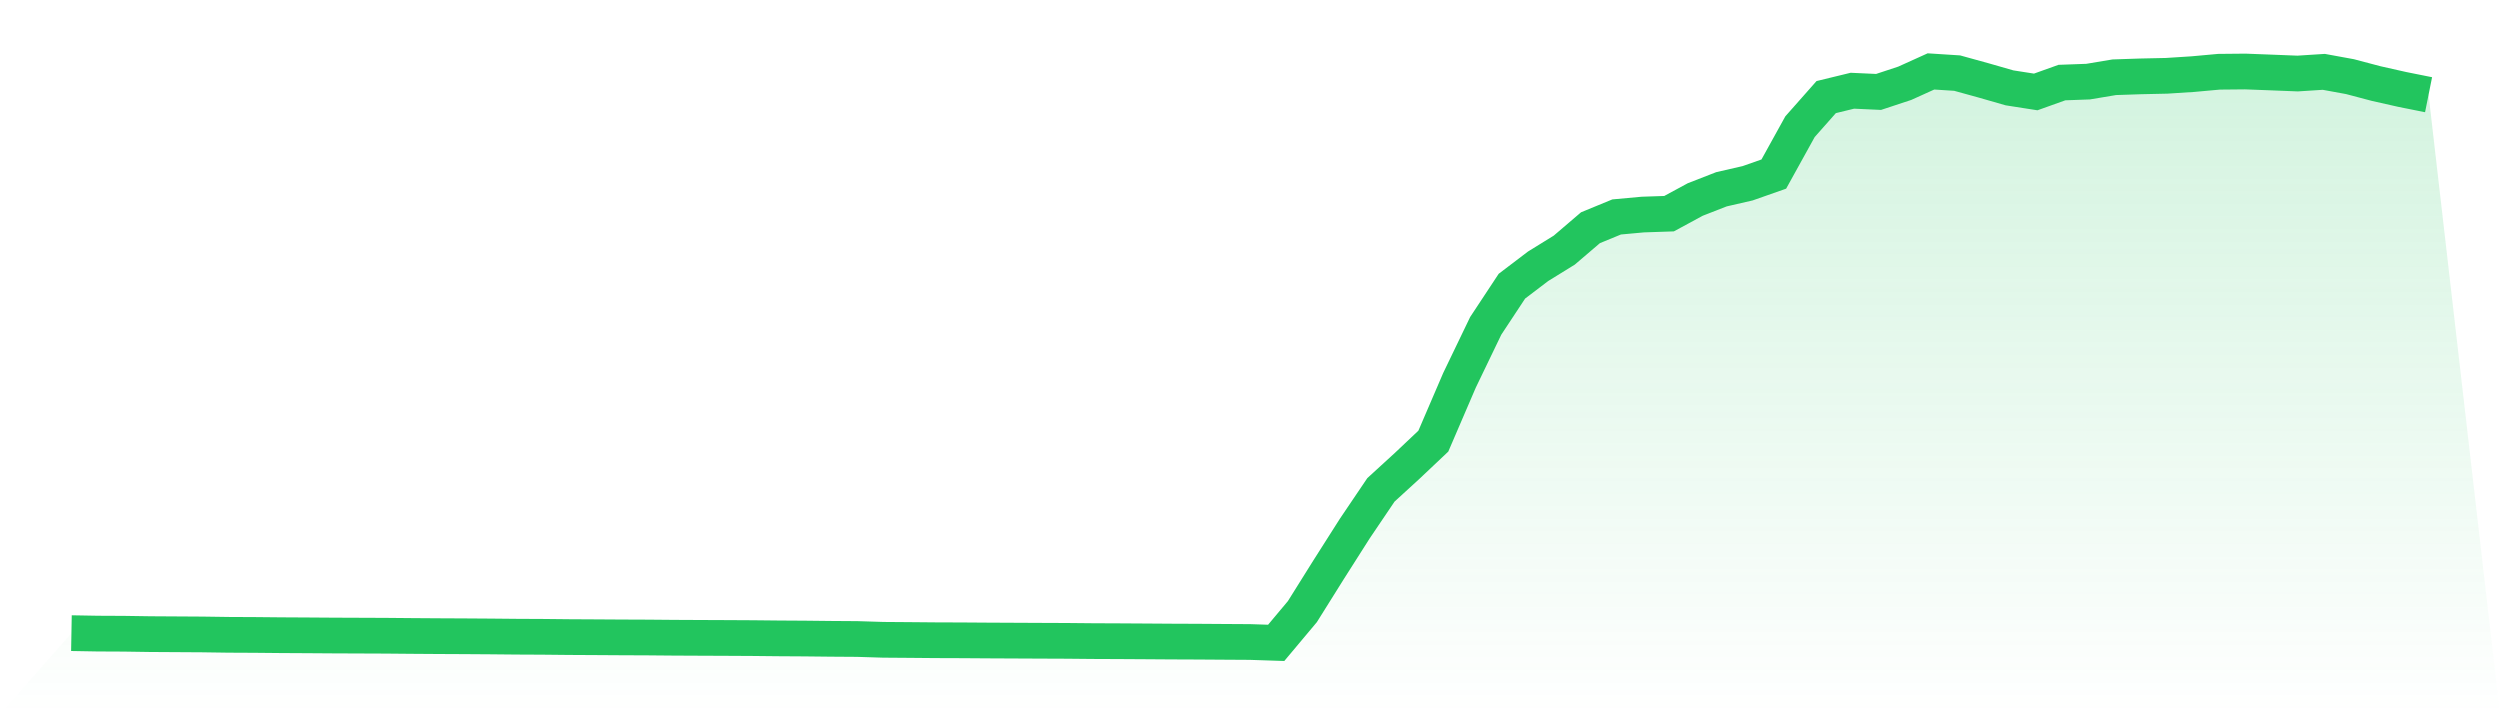
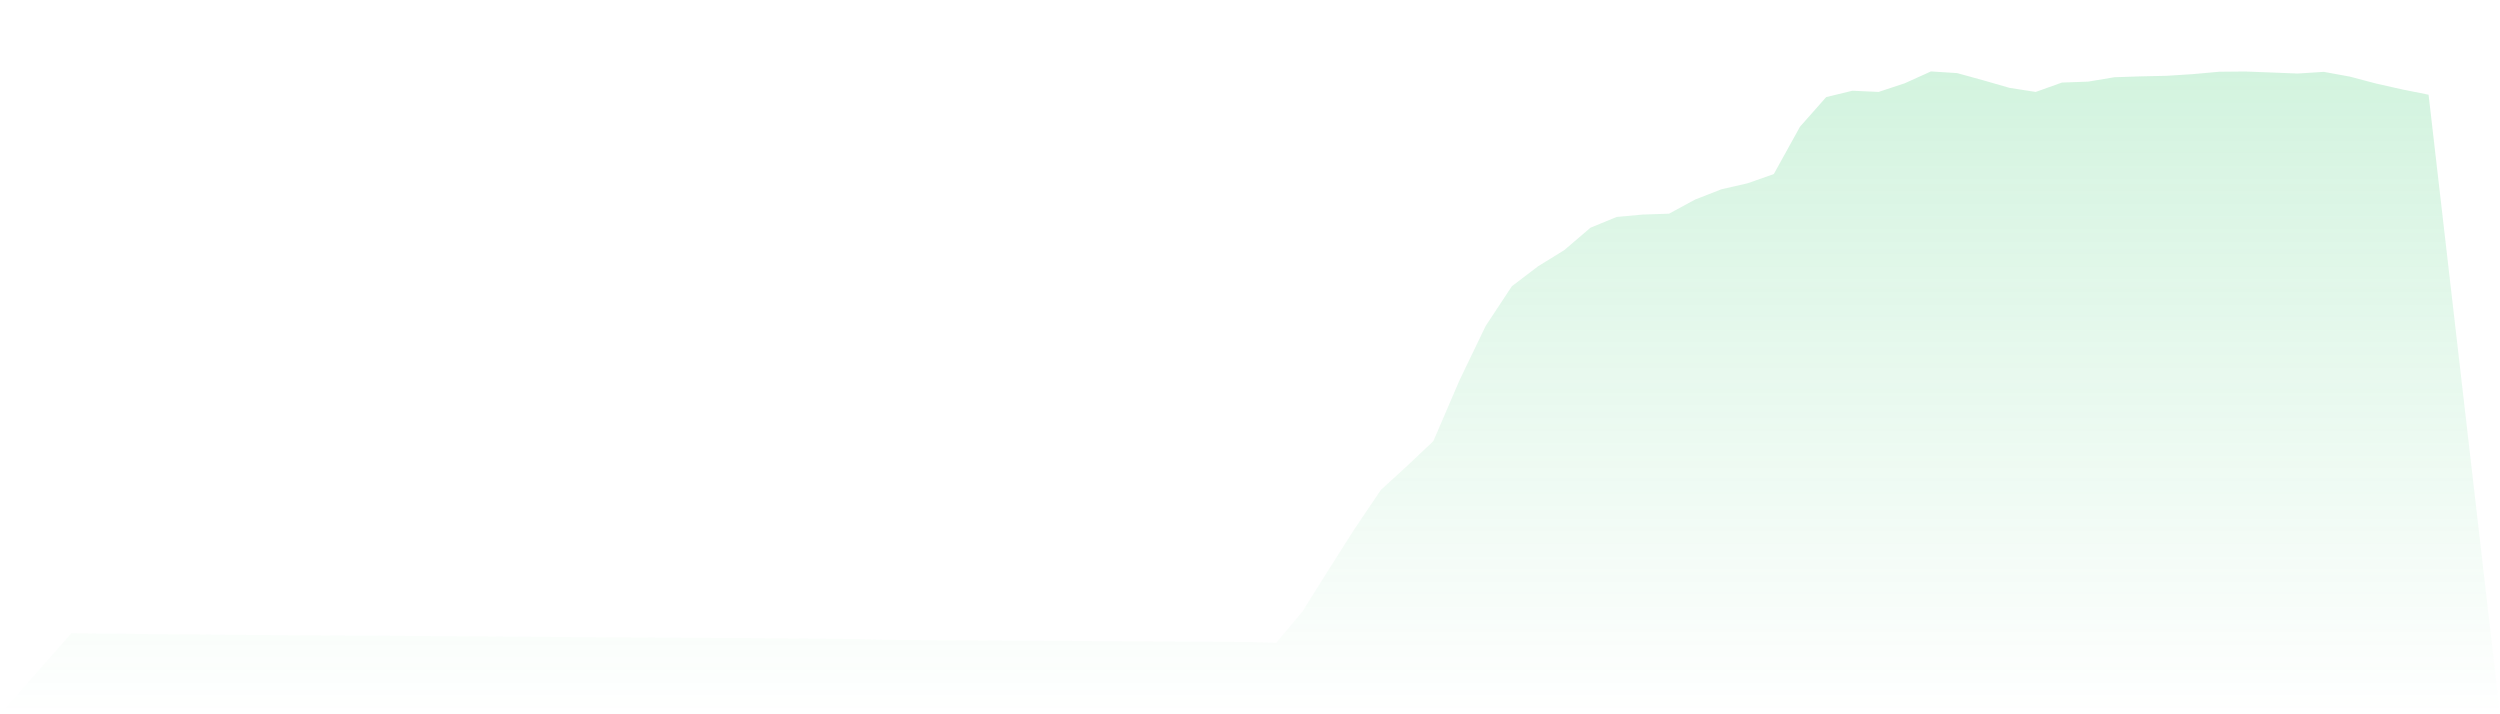
<svg xmlns="http://www.w3.org/2000/svg" viewBox="0 0 140 40">
  <defs>
    <linearGradient id="gradient" x1="0" x2="0" y1="0" y2="1">
      <stop offset="0%" stop-color="#22c55e" stop-opacity="0.2" />
      <stop offset="100%" stop-color="#22c55e" stop-opacity="0" />
    </linearGradient>
  </defs>
-   <path d="M4,35.456 L4,35.456 L5.467,35.482 L6.933,35.489 L8.4,35.511 L9.867,35.52 L11.333,35.529 L12.8,35.55 L14.267,35.557 L15.733,35.571 L17.2,35.579 L18.667,35.589 L20.133,35.595 L21.6,35.601 L23.067,35.614 L24.533,35.624 L26,35.631 L27.467,35.641 L28.933,35.655 L30.4,35.662 L31.867,35.677 L33.333,35.685 L34.8,35.694 L36.267,35.7 L37.733,35.713 L39.2,35.72 L40.667,35.726 L42.133,35.734 L43.6,35.749 L45.067,35.758 L46.533,35.774 L48,35.784 L49.467,35.829 L50.933,35.84 L52.4,35.853 L53.867,35.858 L55.333,35.868 L56.8,35.875 L58.267,35.882 L59.733,35.888 L61.2,35.902 L62.667,35.908 L64.133,35.917 L65.6,35.927 L67.067,35.933 L68.533,35.943 L70,35.952 L71.467,36 L72.933,34.251 L74.4,31.908 L75.867,29.601 L77.333,27.431 L78.8,26.089 L80.267,24.703 L81.733,21.294 L83.2,18.248 L84.667,16.026 L86.133,14.912 L87.6,14.006 L89.067,12.752 L90.533,12.149 L92,12.015 L93.467,11.966 L94.933,11.172 L96.4,10.6 L97.867,10.263 L99.333,9.748 L100.8,7.096 L102.267,5.437 L103.733,5.081 L105.2,5.148 L106.667,4.663 L108.133,4 L109.6,4.094 L111.067,4.499 L112.533,4.92 L114,5.149 L115.467,4.624 L116.933,4.571 L118.4,4.326 L119.867,4.277 L121.333,4.245 L122.8,4.151 L124.267,4.018 L125.733,4.004 L127.2,4.06 L128.667,4.118 L130.133,4.024 L131.6,4.292 L133.067,4.68 L134.533,5.01 L136,5.304 L140,40 L0,40 z" fill="url(#gradient)" />
-   <path d="M4,35.456 L4,35.456 L5.467,35.482 L6.933,35.489 L8.4,35.511 L9.867,35.52 L11.333,35.529 L12.8,35.55 L14.267,35.557 L15.733,35.571 L17.2,35.579 L18.667,35.589 L20.133,35.595 L21.6,35.601 L23.067,35.614 L24.533,35.624 L26,35.631 L27.467,35.641 L28.933,35.655 L30.4,35.662 L31.867,35.677 L33.333,35.685 L34.8,35.694 L36.267,35.7 L37.733,35.713 L39.2,35.72 L40.667,35.726 L42.133,35.734 L43.6,35.749 L45.067,35.758 L46.533,35.774 L48,35.784 L49.467,35.829 L50.933,35.84 L52.4,35.853 L53.867,35.858 L55.333,35.868 L56.8,35.875 L58.267,35.882 L59.733,35.888 L61.2,35.902 L62.667,35.908 L64.133,35.917 L65.6,35.927 L67.067,35.933 L68.533,35.943 L70,35.952 L71.467,36 L72.933,34.251 L74.4,31.908 L75.867,29.601 L77.333,27.431 L78.8,26.089 L80.267,24.703 L81.733,21.294 L83.2,18.248 L84.667,16.026 L86.133,14.912 L87.6,14.006 L89.067,12.752 L90.533,12.149 L92,12.015 L93.467,11.966 L94.933,11.172 L96.4,10.6 L97.867,10.263 L99.333,9.748 L100.8,7.096 L102.267,5.437 L103.733,5.081 L105.2,5.148 L106.667,4.663 L108.133,4 L109.6,4.094 L111.067,4.499 L112.533,4.92 L114,5.149 L115.467,4.624 L116.933,4.571 L118.4,4.326 L119.867,4.277 L121.333,4.245 L122.8,4.151 L124.267,4.018 L125.733,4.004 L127.2,4.06 L128.667,4.118 L130.133,4.024 L131.6,4.292 L133.067,4.68 L134.533,5.01 L136,5.304" fill="none" stroke="#22c55e" stroke-width="2" />
+   <path d="M4,35.456 L4,35.456 L5.467,35.482 L6.933,35.489 L8.4,35.511 L11.333,35.529 L12.8,35.55 L14.267,35.557 L15.733,35.571 L17.2,35.579 L18.667,35.589 L20.133,35.595 L21.6,35.601 L23.067,35.614 L24.533,35.624 L26,35.631 L27.467,35.641 L28.933,35.655 L30.4,35.662 L31.867,35.677 L33.333,35.685 L34.8,35.694 L36.267,35.7 L37.733,35.713 L39.2,35.72 L40.667,35.726 L42.133,35.734 L43.6,35.749 L45.067,35.758 L46.533,35.774 L48,35.784 L49.467,35.829 L50.933,35.84 L52.4,35.853 L53.867,35.858 L55.333,35.868 L56.8,35.875 L58.267,35.882 L59.733,35.888 L61.2,35.902 L62.667,35.908 L64.133,35.917 L65.6,35.927 L67.067,35.933 L68.533,35.943 L70,35.952 L71.467,36 L72.933,34.251 L74.4,31.908 L75.867,29.601 L77.333,27.431 L78.8,26.089 L80.267,24.703 L81.733,21.294 L83.2,18.248 L84.667,16.026 L86.133,14.912 L87.6,14.006 L89.067,12.752 L90.533,12.149 L92,12.015 L93.467,11.966 L94.933,11.172 L96.4,10.6 L97.867,10.263 L99.333,9.748 L100.8,7.096 L102.267,5.437 L103.733,5.081 L105.2,5.148 L106.667,4.663 L108.133,4 L109.6,4.094 L111.067,4.499 L112.533,4.92 L114,5.149 L115.467,4.624 L116.933,4.571 L118.4,4.326 L119.867,4.277 L121.333,4.245 L122.8,4.151 L124.267,4.018 L125.733,4.004 L127.2,4.06 L128.667,4.118 L130.133,4.024 L131.6,4.292 L133.067,4.68 L134.533,5.01 L136,5.304 L140,40 L0,40 z" fill="url(#gradient)" />
</svg>